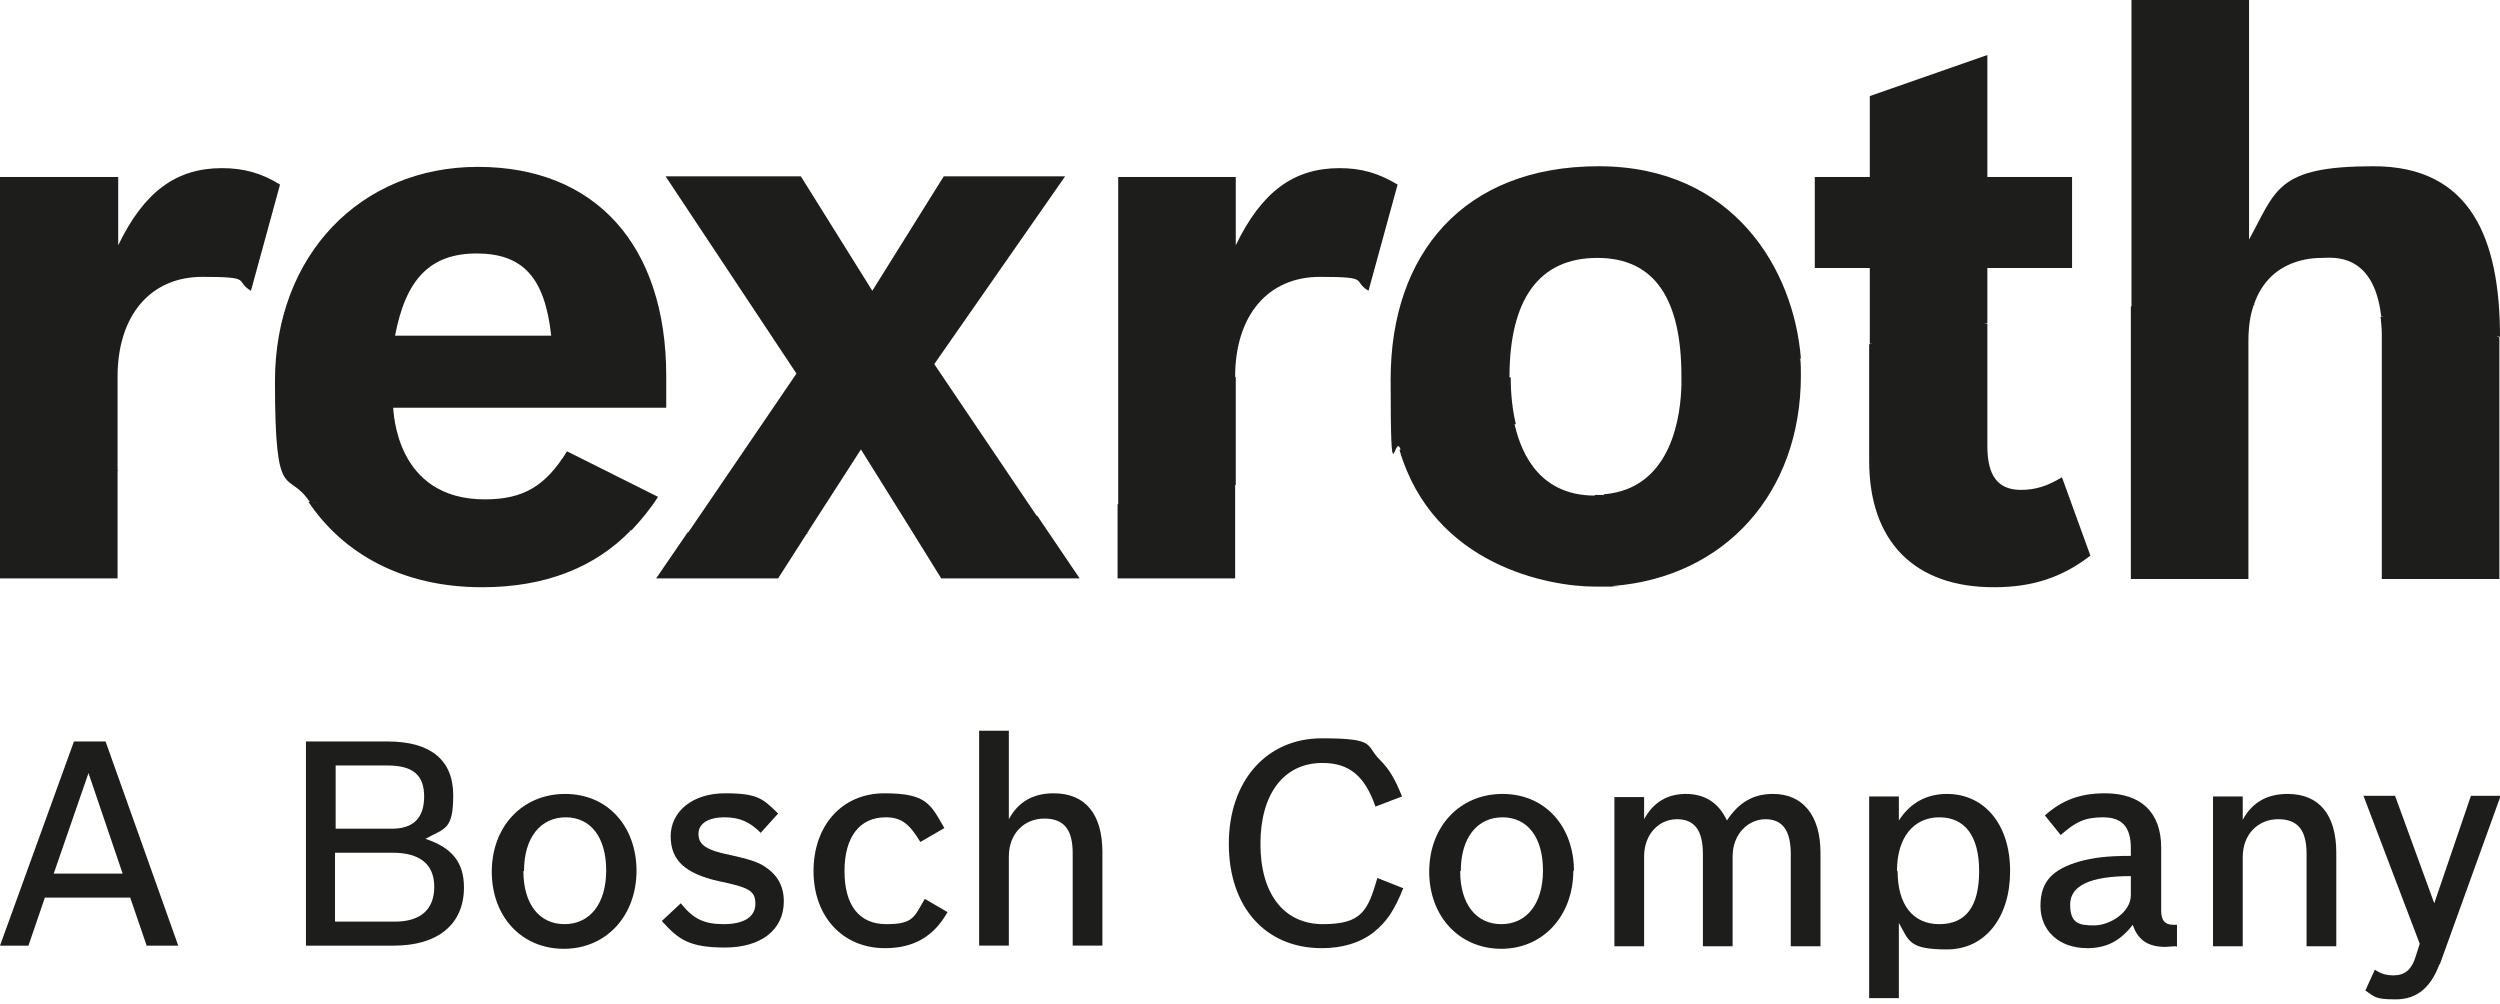
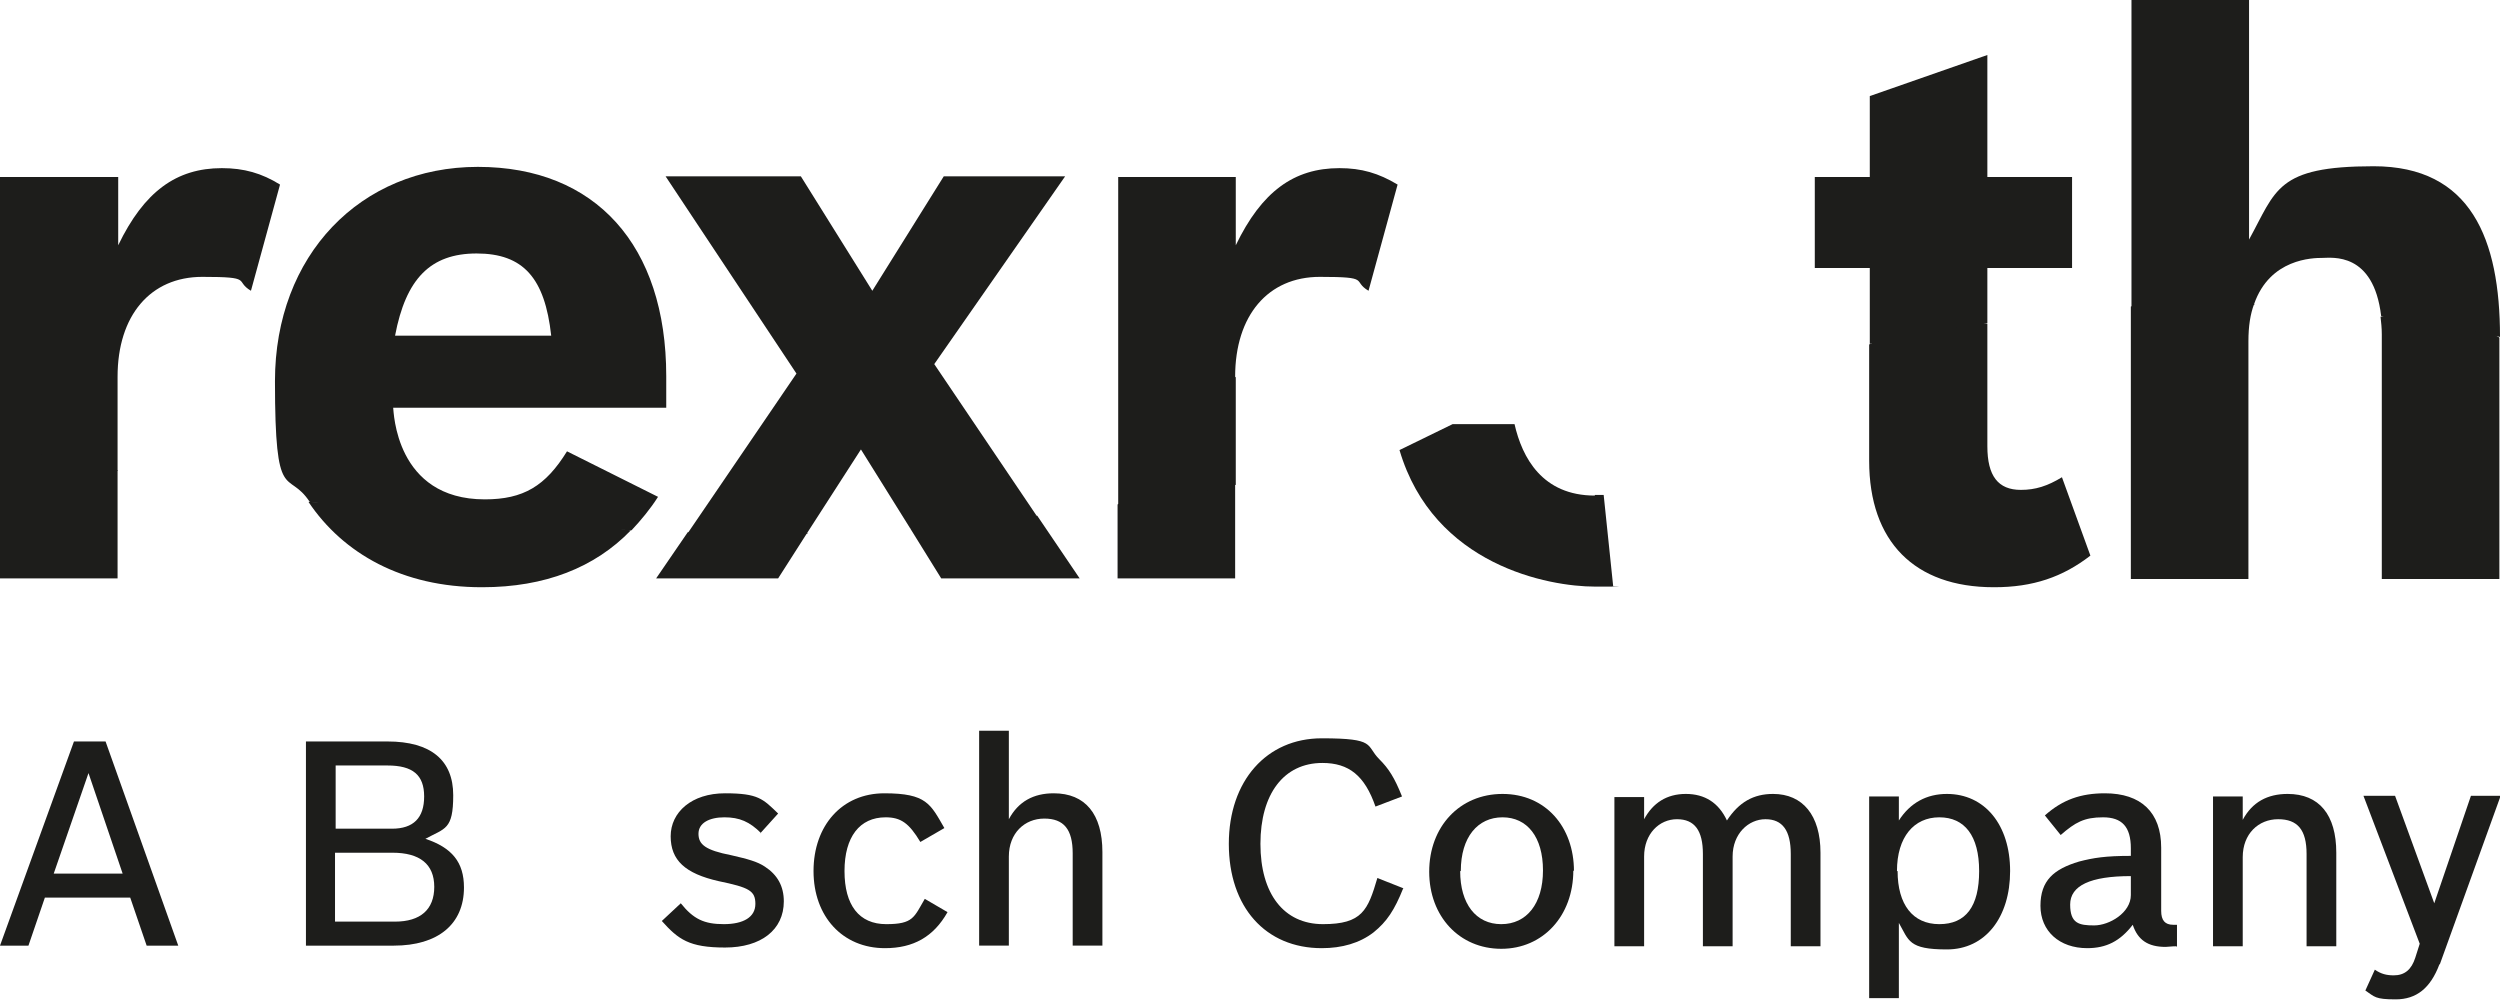
<svg xmlns="http://www.w3.org/2000/svg" id="Livello_1" viewBox="0 0 395.5 158.8">
  <defs>
    <style>      .st0 {        fill: #1d1d1b;      }    </style>
  </defs>
  <g id="Livello_1-2">
    <g>
      <path class="st0" d="M4.6,149.6H0l11.7-32.3h5l11.5,32.3h-5l-2.6-7.6H7.1l-2.6,7.6h.1ZM19.4,138.2l-5.4-15.9-5.5,15.9h10.9Z" />
      <path class="st0" d="M48.4,117.3h12.9c6.9,0,10.4,3,10.4,8.5s-1.3,5.2-4.4,6.9c4.2,1.4,6.1,3.7,6.1,7.7,0,5.8-4.1,9.2-11.1,9.2h-13.9v-32.3h0ZM62,131.1c3.4,0,5.1-1.7,5.1-5.1s-1.8-4.9-5.8-4.9h-8.2v10h8.9ZM62.5,145.8c4,0,6.2-1.9,6.2-5.5s-2.3-5.4-6.6-5.4h-9.1v10.9h9.5Z" />
-       <path class="st0" d="M100.7,137.7c0,7.2-4.8,12.4-11.5,12.4s-11.4-5.1-11.4-12.2,4.8-12.3,11.6-12.3,11.3,5.2,11.3,12.2h0ZM82.8,137.8c0,5.2,2.5,8.4,6.5,8.4s6.6-3.2,6.6-8.5-2.5-8.4-6.4-8.4-6.6,3.1-6.6,8.5h0Z" />
      <path class="st0" d="M120.4,131.8c-1.8-1.8-3.4-2.5-5.8-2.5s-4.1.9-4.1,2.6,1.1,2.6,5.2,3.4c2.6.6,4.1,1,5.3,1.8,2,1.3,3,3.1,3,5.5,0,4.5-3.6,7.3-9.3,7.3s-7.4-1.3-10-4.2l3-2.8c2,2.5,3.7,3.3,6.8,3.3s5-1.1,5-3.2-1-2.6-5.8-3.6c-5.3-1.2-7.6-3.3-7.6-7.1s3.3-6.8,8.6-6.8,6,.9,8.4,3.2l-2.8,3.1s0,0,0,0Z" />
      <path class="st0" d="M149.9,144.3c-2.2,3.9-5.4,5.7-9.9,5.7-6.7,0-11.3-5-11.3-12.2s4.5-12.3,11.2-12.3,7.3,1.7,9.5,5.5l-3.8,2.2c-1.8-3-3.1-3.9-5.5-3.9-4.1,0-6.5,3.1-6.5,8.5s2.3,8.4,6.6,8.4,4.4-1.1,6.1-4l3.6,2.1h.1Z" />
      <path class="st0" d="M154.9,115.6h4.7v14c1.5-2.8,3.9-4.1,7.1-4.1,5,0,7.7,3.3,7.7,9.3v14.8h-4.7v-14.6c0-3.8-1.4-5.5-4.5-5.5s-5.6,2.3-5.6,6v14.1h-4.7v-34h0Z" />
      <path class="st0" d="M222,140.5c-1.4,3.5-2.6,5.3-4.7,7-2.2,1.7-5,2.5-8.2,2.5-8.9,0-14.7-6.5-14.7-16.5s6-16.7,14.7-16.7,6.9,1.1,9.1,3.3c1.5,1.5,2.4,2.9,3.6,5.9l-4.2,1.6c-1.7-4.9-4.2-6.9-8.4-6.9-6.1,0-9.8,4.9-9.8,12.8s3.7,12.7,9.9,12.7,7.1-2.2,8.6-7.3l4.3,1.7h0Z" />
      <path class="st0" d="M248.9,137.7c0,7.2-4.8,12.4-11.4,12.4s-11.4-5.1-11.4-12.2,4.8-12.3,11.6-12.3,11.3,5.2,11.3,12.2h0ZM231,137.8c0,5.2,2.5,8.4,6.5,8.4s6.6-3.2,6.6-8.5-2.5-8.4-6.4-8.4-6.6,3.1-6.6,8.5h0Z" />
      <path class="st0" d="M260.1,129.6c1.4-2.6,3.6-4,6.6-4s5.2,1.4,6.5,4.2c1.9-2.9,4.2-4.2,7.3-4.2,4.7,0,7.5,3.4,7.5,9.3v14.8h-4.7v-14.6c0-3.7-1.3-5.5-4-5.5s-5.2,2.3-5.2,5.9v14.2h-4.7v-14.6c0-3.7-1.3-5.5-4.1-5.5s-5.2,2.3-5.2,5.9v14.2h-4.7v-23.6h4.7v3.6h0Z" />
      <path class="st0" d="M295.7,126h4.7v3.8c1.8-2.8,4.4-4.2,7.6-4.2,6,0,10,4.9,10,12.2s-3.9,12.4-10,12.4-6-1.4-7.6-4.2v11.9h-4.7v-31.8h0ZM300.2,137.8c0,5.3,2.4,8.4,6.6,8.4s6.3-2.8,6.3-8.4-2.3-8.5-6.3-8.5-6.7,3.1-6.7,8.5h0Z" />
      <path class="st0" d="M344.3,149.7c-.8,0-1.3.1-1.7.1-2.8,0-4.4-1.1-5.2-3.5-2,2.6-4.2,3.7-7.2,3.7-4.4,0-7.4-2.7-7.4-6.7s2.1-5.8,6.1-7c2.3-.6,4.2-.9,8.2-.9v-1.2c0-3.4-1.4-4.9-4.4-4.9s-4.4.8-6.7,2.8l-2.5-3.1c2.8-2.5,5.7-3.5,9.5-3.5,5.7,0,8.9,3,8.9,8.6v10c0,1.5.6,2.2,1.9,2.2h.6v3.5h0ZM337.1,138.6c-6.4,0-9.6,1.5-9.6,4.5s1.4,3.3,3.8,3.3,5.8-2,5.8-4.8v-3h0Z" />
      <path class="st0" d="M350.1,126h4.7v3.7c1.5-2.8,3.9-4.1,7.1-4.1,5,0,7.7,3.3,7.7,9.3v14.8h-4.7v-14.6c0-3.8-1.4-5.5-4.5-5.5s-5.6,2.3-5.6,6v14.1h-4.7v-23.6h0c0-.1,0-.1,0-.1Z" />
      <path class="st0" d="M385.9,152.6c-1.4,3.7-3.6,5.5-6.9,5.5s-3.3-.4-4.8-1.4l1.5-3.3c1,.7,1.9.9,3,.9,1.7,0,2.8-.9,3.4-2.8l.7-2.2-8.9-23.4h5l6.2,17,5.8-17h4.7l-9.6,26.6h0Z" />
      <polygon class="st0" points="18.6 91.5 18.6 74.4 9.3 69.3 0 70.3 0 91.5 18.6 91.5 18.6 91.5" />
      <path class="st0" d="M18.6,59.6c0-9.7,5.2-15.8,13.4-15.8s5,.6,7.7,2.2l4.6-16.8c-2.9-1.8-5.7-2.6-9.2-2.6-7.2,0-12.3,3.7-16.4,12.2v-10.8H0v42.4c3.3.9,9.7,2.3,18.6,4.1v-14.9h0Z" />
      <path class="st0" d="M76.3,92.9c9.9,0,17.8-3.1,23.5-9l-25-3.4-26-1.1c5.5,8.2,14.9,13.5,27.4,13.5h0Z" />
      <path class="st0" d="M99.9,83.9c1.5-1.6,3-3.4,4.2-5.3l-14.4-7.2c-3.4,5.5-6.9,7.6-13,7.6-14.2,0-14.4-14-14.5-14.5h43.2v-5c0-20.7-11.2-33.1-29.8-33.1s-32.1,14-32.1,33.9,2,13.8,5.5,19.1c14.7,2,32,3.7,51,4.5h0ZM75.4,40.1c7.4,0,10.8,3.9,11.8,13h-24.7c1.7-9,5.6-13,12.9-13h0Z" />
      <polygon class="st0" points="148.9 91.5 170.8 91.5 164.1 81.6 153 79.8 144 83.6 148.9 91.5 148.9 91.5" />
      <polygon class="st0" points="123.1 91.5 127.7 84.3 118.6 82.1 108.8 84.2 103.8 91.5 123.1 91.5 123.1 91.5" />
      <path class="st0" d="M127.7,84.3l8.5-13.2,7.8,12.5c6.7-.5,13.3-1.2,20-2l-16.2-24,20.7-29.7h-19.2l-11.3,18.1-11.3-18.1h-21.4l20.7,31.2-17.1,25.1c4.5.1,9.2.2,14,.2s3.3,0,4.9,0c0,0,0,0,0,0Z" />
      <polygon class="st0" points="195.4 91.5 195.4 76.6 185.1 75.4 176.8 79.8 176.8 91.5 195.4 91.5 195.4 91.5" />
      <path class="st0" d="M195.4,59.6c0-9.7,5.2-15.8,13.4-15.8s5,.6,7.7,2.2l4.6-16.8c-3-1.8-5.7-2.6-9.2-2.6-7.2,0-12.3,3.7-16.4,12.2v-10.8h-18.6v51.9c6.2-1,12.4-2,18.6-3.2v-17h0Z" />
-       <path class="st0" d="M284.9,59.4c0-.9,0-1.8-.1-2.7l-9.3-1.1-9.5,5.3c-.1,4.2-1.2,16.4-12.3,17.3l-1.4,7.3,2.9,7.2c17.6-1.4,29.7-14.6,29.7-33.3h0Z" />
      <path class="st0" d="M252.3,78.4c-8.3,0-11.5-6-12.7-11.3h-9.8l-8.4,4.1c5.4,18.3,23.7,21.6,30.9,21.6s2,0,2.9-.1l-1.5-14.4c-.4,0-.9,0-1.4,0h0Z" />
-       <path class="st0" d="M238.8,59.7c0-12.4,4.7-18.9,13.9-18.9s13.3,6.7,13.3,18.7v1.4c6.4-1.5,12.7-2.9,18.9-4.2-1.1-14-10.6-30.4-32-30.4s-32.9,13.9-32.9,33.7.6,7.9,1.6,11.2c6.1-1.4,12.2-2.8,18.2-4.1-.8-3.4-.8-6.5-.8-7.4h0Z" />
      <path class="st0" d="M315.5,92.9c6.1,0,10.8-1.6,15.2-5l-4.5-12.4c-2.3,1.4-4.2,2-6.5,2-3.6,0-5.3-2.2-5.3-6.9v-19.4l-9.5-1.5-9.2,4.8v18.4c0,12.8,7.2,20,19.7,20h0Z" />
      <path class="st0" d="M314.4,42.4h13.4v-14.4h-13.4V8.7l-18.6,6.5v12.8h-8.7v14.4h8.7v12c6.3-1.2,12.5-2.4,18.6-3.3v-8.7h0Z" />
      <path class="st0" d="M376.8,52.9v38.7h18.6v-38.2l-9.4-5.3-9.4,2c.1.9.2,1.8.2,2.8h0Z" />
      <path class="st0" d="M355.7,91.5v-37.5c0-2.4.3-4.3.9-5.9l-10.1-2.6-9.4,3v43.1h18.6Z" />
      <path class="st0" d="M356.6,48.1c2.5-7.2,9.3-7.3,10.8-7.3s8.1-1,9.3,9.2c6.4.9,12.7,2,18.8,3.3,0-15.5-4.6-27-20-27s-15.4,3.8-19.7,11.6V0h-18.6v48.6c4.3-.3,8.5-.5,12.6-.5s4.6,0,6.9.1h0Z" />
    </g>
  </g>
</svg>